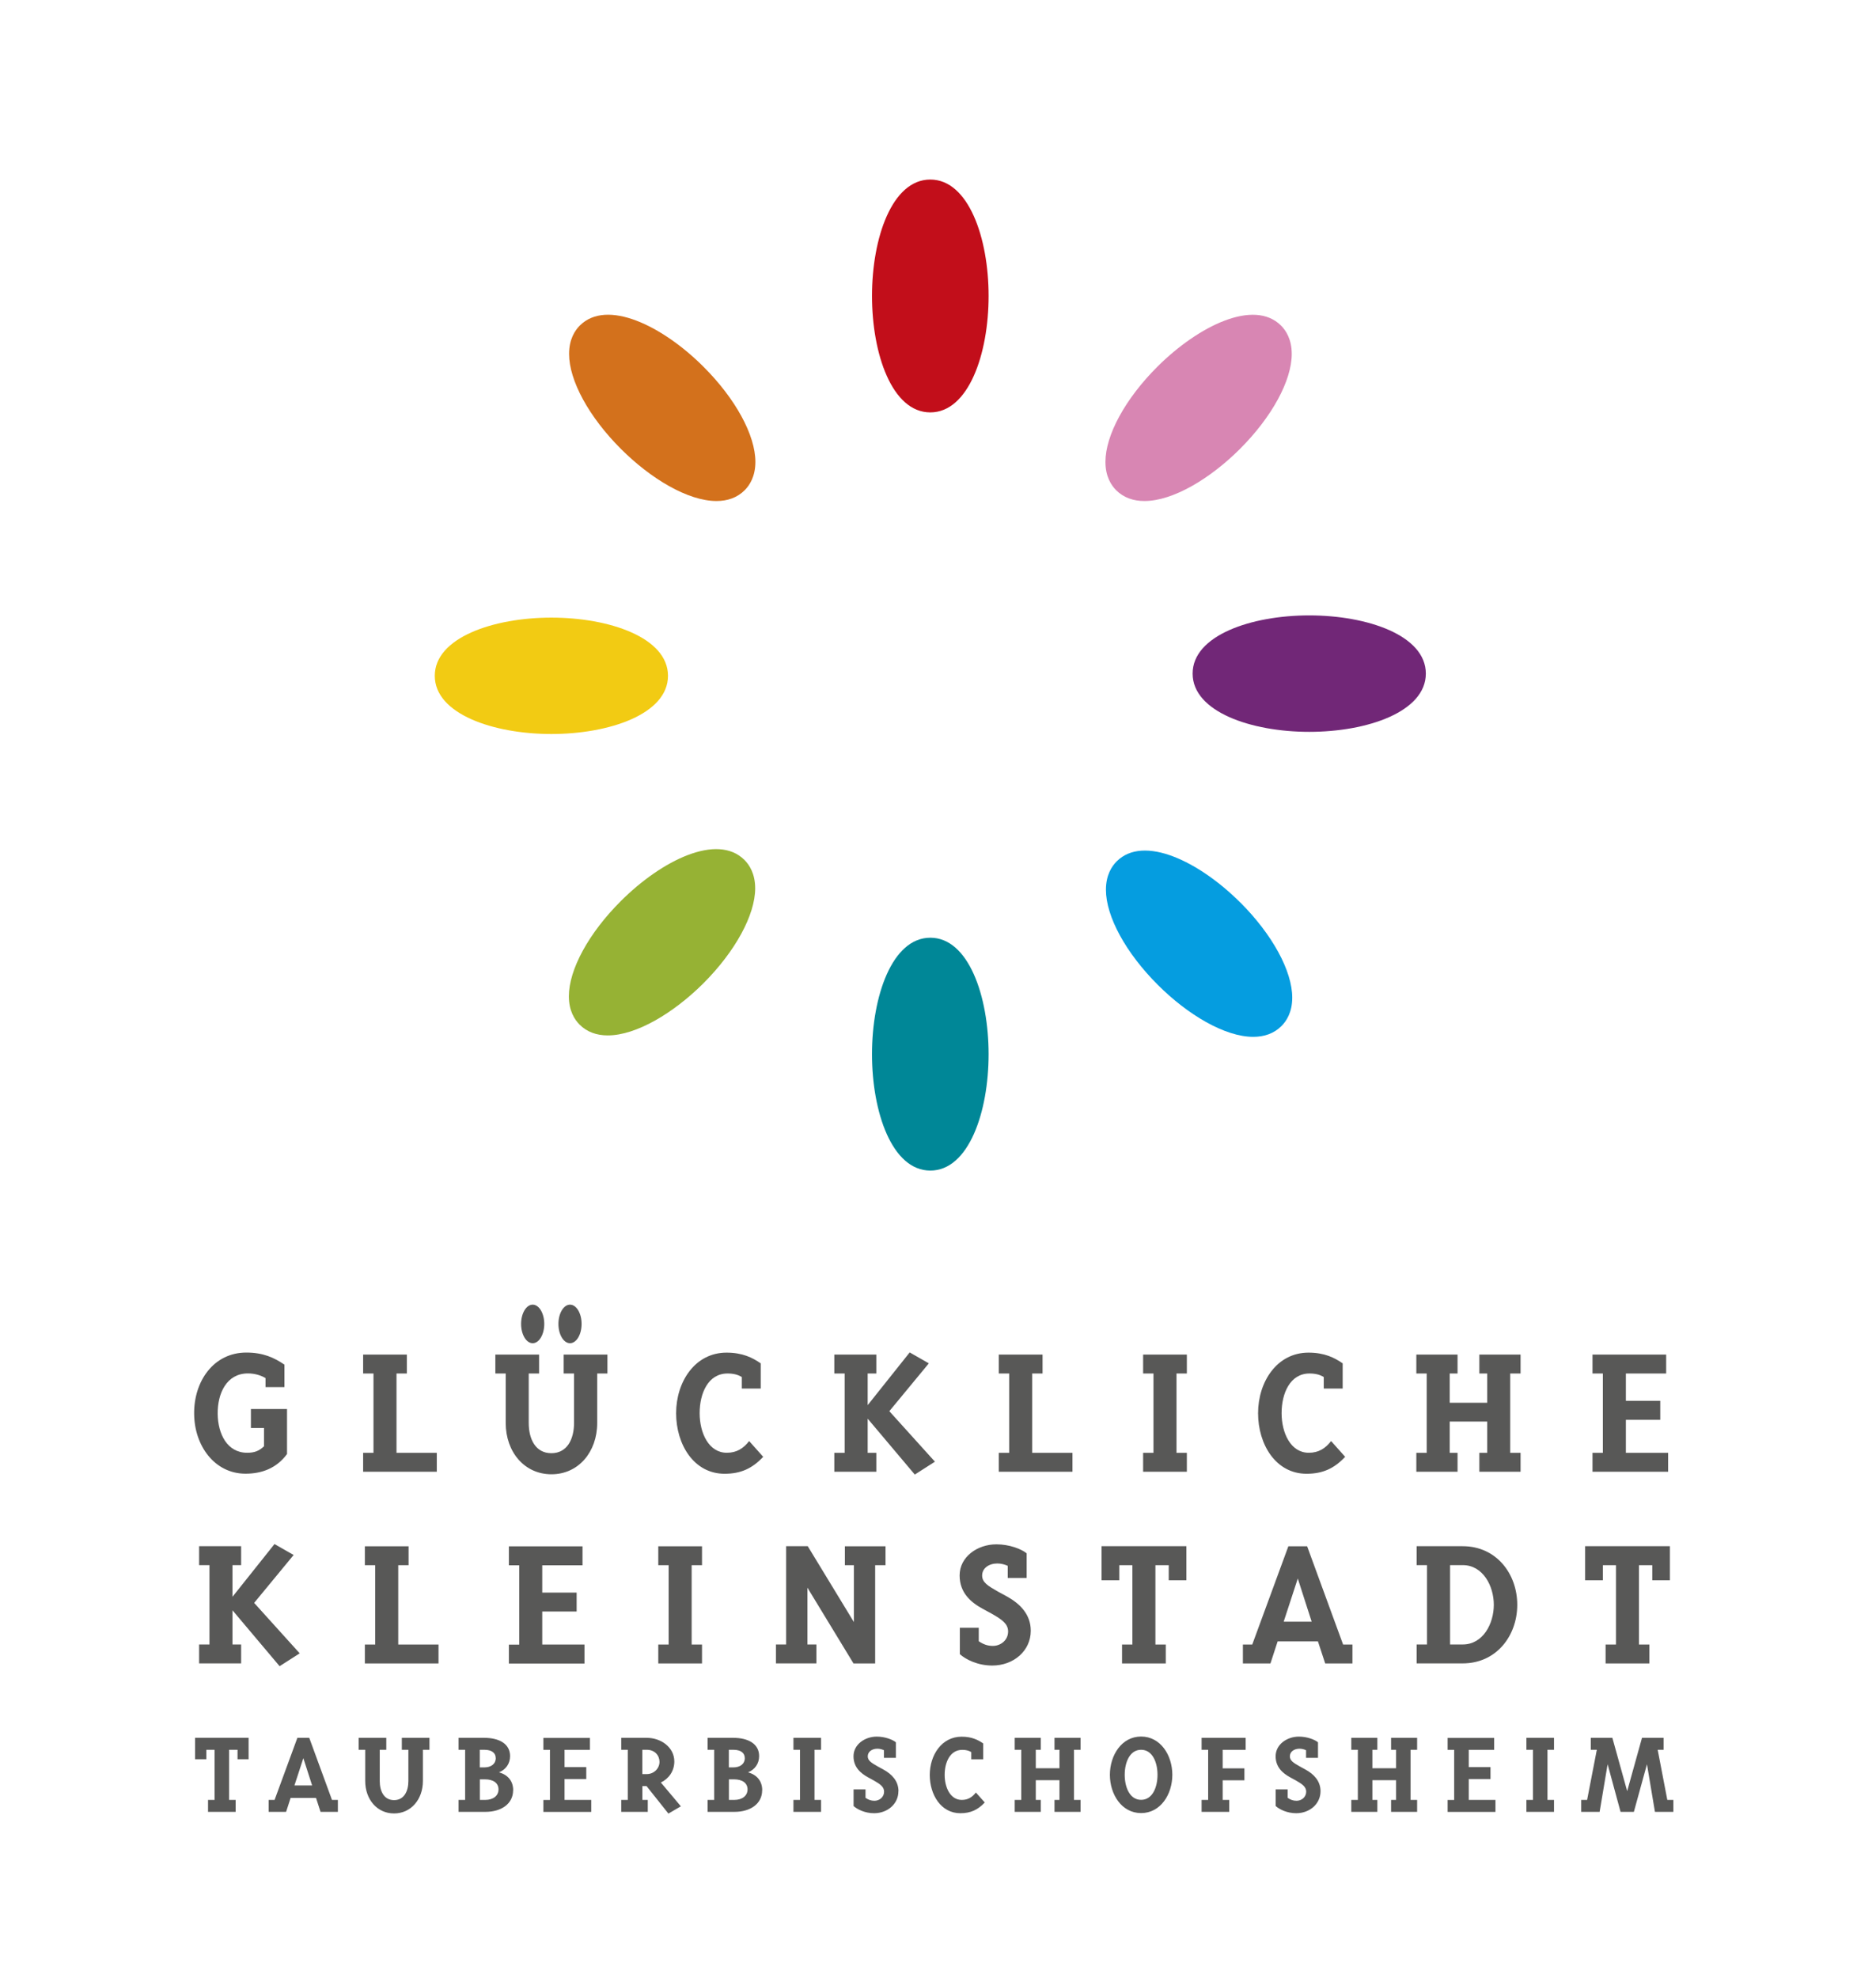
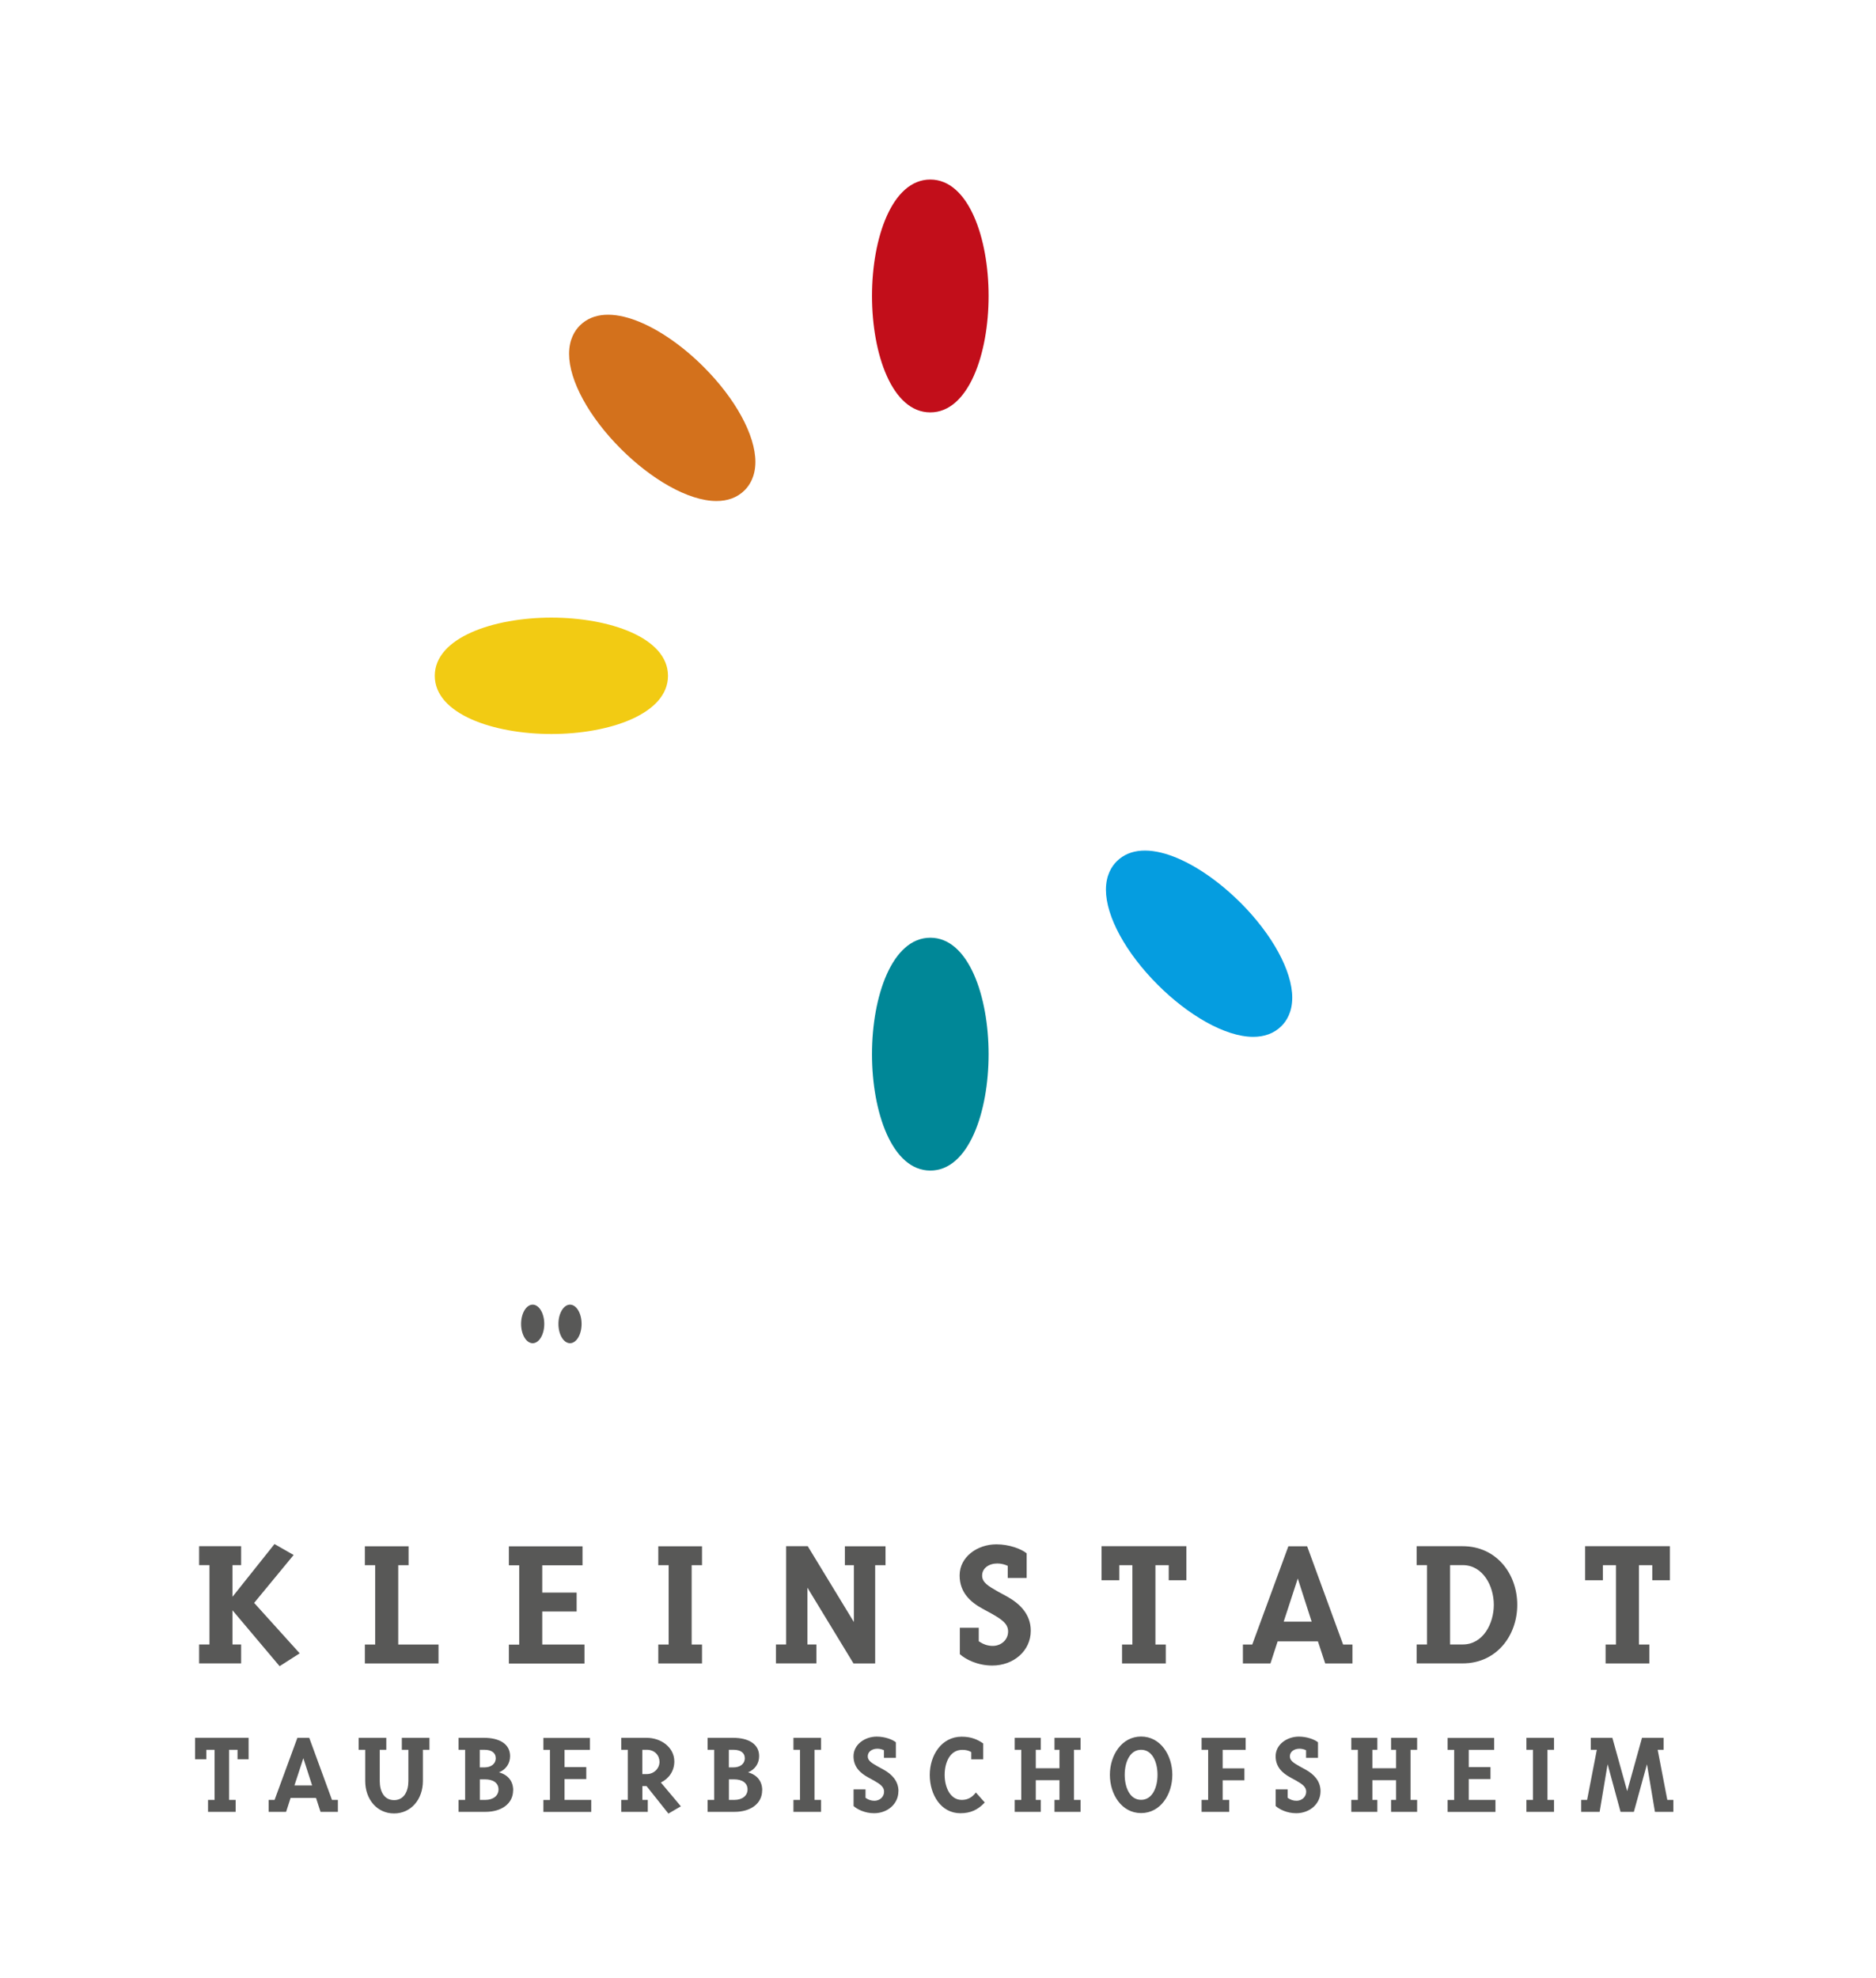
<svg xmlns="http://www.w3.org/2000/svg" id="Ebene_1" version="1.1" viewBox="0 0 260.79 274.96">
  <defs>
    <style>
      .st0 {
        fill: #d3711c;
      }

      .st1 {
        fill: #d886b3;
      }

      .st2 {
        fill: #c20e1a;
      }

      .st3 {
        fill: #712777;
      }

      .st4 {
        fill: #008797;
      }

      .st5 {
        fill: #059de0;
      }

      .st6 {
        fill: #96b234;
      }

      .st7 {
        fill: #585857;
      }

      .st8 {
        fill: #f2cb13;
      }
    </style>
  </defs>
  <path class="st7" d="M41.66,229.84l-6.33-7.01,5.49-6.66-2.66-1.52-5.84,7.33v-4.4h1.2v-2.63h-5.84v2.63h1.44v11.03h-1.44v2.63h5.84v-2.63h-1.2v-4.75l6.55,7.77,2.8-1.79h0ZM60.96,231.25v-2.63h-5.6v-11.03h1.44v-2.63h-6.08v2.63h1.44v11.03h-1.44v2.63h10.24ZM81.25,231.25v-2.63h-5.87v-4.59h4.78v-2.63h-4.78v-3.8h5.6v-2.63h-10.24v2.63h1.44v11.03h-1.44v2.63h10.51ZM97.59,231.25v-2.63h-1.44v-11.03h1.44v-2.63h-6.08v2.63h1.44v11.03h-1.44v2.63h6.08ZM123.1,217.59v-2.63h-5.65v2.63h1.25v7.9l-6.41-10.54h-3.01v13.66h-1.41v2.63h5.62v-2.63h-1.25v-7.9l6.41,10.54h3.01v-13.66h1.44ZM143.29,226.69c0-2.25-1.49-3.75-3.31-4.75l-1.3-.71c-1.33-.76-2.15-1.25-2.15-2.2,0-1.03.95-1.68,2.12-1.68.52,0,1.03.14,1.44.33v1.68h2.63v-3.42c-.73-.6-2.39-1.25-4.21-1.25-2.64,0-5.11,1.74-5.11,4.32,0,2.42,1.57,3.75,3.21,4.64l1.3.71c1.33.76,2.23,1.36,2.23,2.44,0,1.22-1.03,2.01-2.12,2.01-.76,0-1.36-.24-1.96-.65v-1.87h-2.63v3.67c.82.73,2.47,1.58,4.51,1.58,2.96,0,5.35-2.04,5.35-4.83h0ZM164.92,219.68v-4.73h-11.79v4.73h2.47v-2.09h1.82v11.03h-1.44v2.63h6.08v-2.63h-1.44v-11.03h1.85v2.09h2.45ZM188.01,231.25v-2.63h-1.3l-5-13.66h-2.61l-5.02,13.66h-1.3v2.63h3.83l1-3.07h5.6l1.01,3.07h3.8ZM182.33,225.44h-3.88l1.96-6,1.93,6h0ZM210.92,223.1c0-4.32-2.91-8.15-7.58-8.15h-6.41v2.63h1.44v11.03h-1.44v2.63h6.41c4.67,0,7.58-3.83,7.58-8.15h0ZM207.66,223.1c0,2.61-1.49,5.51-4.32,5.51h-1.76v-11.03h1.76c2.82,0,4.32,2.91,4.32,5.51h0ZM232.14,219.68v-4.73h-11.79v4.73h2.47v-2.09h1.82v11.03h-1.44v2.63h6.08v-2.63h-1.44v-11.03h1.85v2.09h2.45Z" />
  <path class="st7" d="M34.56,244.57v-2.99h-7.44v2.99h1.56v-1.32h1.15v6.97h-.91v1.66h3.84v-1.66h-.91v-6.97h1.17v1.32h1.54ZM46.97,251.88v-1.66h-.82l-3.16-8.63h-1.65l-3.17,8.63h-.82v1.66h2.42l.63-1.94h3.53l.63,1.94h2.4ZM43.38,248.21h-2.45l1.24-3.79,1.22,3.79h0ZM59.7,243.25v-1.66h-3.84v1.66h.91v4.34c0,1.42-.6,2.66-1.99,2.66s-1.99-1.23-1.99-2.66v-4.34h.91v-1.66h-3.84v1.66h.91v4.34c0,2.56,1.65,4.51,4.01,4.51s4.01-1.96,4.01-4.51v-4.34h.91ZM71.34,248.88c0-1.23-.69-2.14-1.97-2.49.96-.39,1.54-1.23,1.54-2.26,0-1.72-1.54-2.54-3.59-2.54h-3.57v1.66h.91v6.97h-.91v1.66h3.74c2.2,0,3.84-1.12,3.84-3h0ZM68.92,244.38c0,.84-.65,1.32-1.6,1.32h-.62v-2.45h.63c1.1,0,1.58.5,1.58,1.13h0ZM69.3,248.76c0,.84-.69,1.46-1.84,1.46h-.75v-2.86h.7c1.17,0,1.89.51,1.89,1.41h0ZM82.19,251.88v-1.66h-3.71v-2.9h3.02v-1.66h-3.02v-2.4h3.53v-1.66h-6.47v1.66h.91v6.97h-.91v1.66h6.64ZM94.65,251.11l-2.78-3.31c1.08-.51,1.87-1.58,1.87-2.92,0-1.97-1.85-3.29-3.83-3.29h-3.55v1.66h.91v6.97h-.91v1.66h3.69v-1.66h-.75v-1.92h.58l3.04,3.82,1.73-1.01h0ZM91.68,244.93c0,.89-.75,1.7-1.77,1.7h-.62v-3.38h.62c1.13,0,1.77.81,1.77,1.68h0ZM105.96,248.88c0-1.23-.69-2.14-1.97-2.49.96-.39,1.54-1.23,1.54-2.26,0-1.72-1.54-2.54-3.59-2.54h-3.57v1.66h.91v6.97h-.91v1.66h3.74c2.2,0,3.84-1.12,3.84-3h0ZM103.54,244.38c0,.84-.65,1.32-1.6,1.32h-.62v-2.45h.63c1.1,0,1.58.5,1.58,1.13h0ZM103.92,248.76c0,.84-.69,1.46-1.84,1.46h-.75v-2.86h.7c1.17,0,1.89.51,1.89,1.41h0ZM114.14,251.88v-1.66h-.91v-6.97h.91v-1.66h-3.84v1.66h.91v6.97h-.91v1.66h3.84ZM124.9,249c0-1.42-.94-2.37-2.09-3l-.82-.45c-.84-.48-1.36-.79-1.36-1.39,0-.65.6-1.06,1.34-1.06.33,0,.65.09.91.21v1.06h1.66v-2.16c-.46-.38-1.51-.79-2.66-.79-1.66,0-3.23,1.1-3.23,2.73,0,1.53,1,2.37,2.02,2.93l.82.45c.84.48,1.41.86,1.41,1.54,0,.77-.65,1.27-1.34,1.27-.48,0-.86-.15-1.24-.41v-1.18h-1.66v2.32c.51.46,1.56,1,2.85,1,1.87,0,3.38-1.29,3.38-3.05h0ZM136.9,250.58l-1.24-1.39c-.5.65-1.1,1.03-1.96,1.03-1.6,0-2.38-1.75-2.38-3.48s.74-3.48,2.45-3.48c.51,0,.91.1,1.25.31v1.01h1.66v-2.21c-.72-.5-1.6-.94-3-.94-2.78,0-4.43,2.57-4.43,5.32s1.56,5.32,4.25,5.32c1.44,0,2.44-.48,3.38-1.48h0ZM150.21,251.88v-1.66h-.91v-6.97h.91v-1.66h-3.62v1.66h.69v2.57h-3.29v-2.57h.69v-1.66h-3.62v1.66h.91v6.97h-.91v1.66h3.62v-1.66h-.69v-2.74h3.29v2.74h-.69v1.66h3.62ZM162.97,246.73c0-2.71-1.63-5.32-4.34-5.32s-4.34,2.61-4.34,5.32,1.63,5.32,4.34,5.32,4.34-2.61,4.34-5.32h0ZM160.91,246.73c0,1.71-.69,3.48-2.28,3.48s-2.28-1.77-2.28-3.48.69-3.48,2.28-3.48,2.28,1.77,2.28,3.48h0ZM173.16,243.25v-1.66h-6.12v1.66h.91v6.97h-.91v1.66h3.84v-1.66h-.91v-2.73h3.02v-1.66h-3.02v-2.57h3.19ZM183.57,249c0-1.42-.94-2.37-2.09-3l-.82-.45c-.84-.48-1.35-.79-1.35-1.39,0-.65.6-1.06,1.34-1.06.33,0,.65.09.91.21v1.06h1.66v-2.16c-.46-.38-1.51-.79-2.66-.79-1.66,0-3.23,1.1-3.23,2.73,0,1.53,1,2.37,2.02,2.93l.82.45c.84.48,1.41.86,1.41,1.54,0,.77-.65,1.27-1.34,1.27-.48,0-.86-.15-1.24-.41v-1.18h-1.66v2.32c.51.46,1.56,1,2.85,1,1.87,0,3.38-1.29,3.38-3.05h0ZM197,251.88v-1.66h-.91v-6.97h.91v-1.66h-3.62v1.66h.69v2.57h-3.29v-2.57h.69v-1.66h-3.62v1.66h.91v6.97h-.91v1.66h3.62v-1.66h-.69v-2.74h3.29v2.74h-.69v1.66h3.62ZM207.89,251.88v-1.66h-3.71v-2.9h3.02v-1.66h-3.02v-2.4h3.53v-1.66h-6.47v1.66h.91v6.97h-.91v1.66h6.64ZM216.03,251.88v-1.66h-.91v-6.97h.91v-1.66h-3.84v1.66h.91v6.97h-.91v1.66h3.84ZM232.62,251.88v-1.66h-.84l-1.34-6.97h.82v-1.66h-3l-2.06,7.41-2.06-7.41h-3v1.66h.84l-1.35,6.97h-.82v1.66h2.56l1.11-6.62,1.8,6.62h1.85l1.82-6.62,1.11,6.62h2.56Z" />
-   <path class="st7" d="M39.9,202.15v-6.27h-5.02v2.63h1.82v2.55c-.68.65-1.33.9-2.34.9-2.8,0-4.07-2.66-4.1-5.41-.03-2.82,1.22-5.62,4.21-5.62,1,0,1.87.3,2.44.65v1.25h2.63v-3.12c-1.44-.98-2.96-1.68-5.3-1.68-4.56,0-7.31,4.02-7.25,8.53.03,4.43,2.85,8.31,7.14,8.31,2.23,0,4.29-.73,5.76-2.72h0ZM60.72,204.6v-2.63h-5.6v-11.03h1.44v-2.63h-6.08v2.63h1.44v11.03h-1.44v2.63h10.24ZM84.44,190.94v-2.63h-6.08v2.63h1.44v6.87c0,2.25-.95,4.21-3.15,4.21s-3.15-1.95-3.15-4.21v-6.87h1.44v-2.63h-6.08v2.63h1.44v6.87c0,4.05,2.61,7.14,6.36,7.14s6.36-3.1,6.36-7.14v-6.87h1.44ZM106.1,202.53l-1.96-2.2c-.79,1.03-1.74,1.63-3.1,1.63-2.53,0-3.78-2.77-3.78-5.51s1.17-5.51,3.88-5.51c.82,0,1.44.16,1.98.49v1.6h2.63v-3.5c-1.14-.79-2.53-1.49-4.75-1.49-4.4,0-7.01,4.07-7.01,8.42s2.47,8.42,6.74,8.42c2.28,0,3.86-.76,5.35-2.34h0ZM129.96,203.19l-6.33-7.01,5.49-6.65-2.66-1.52-5.84,7.33v-4.4h1.2v-2.63h-5.84v2.63h1.44v11.03h-1.44v2.63h5.84v-2.63h-1.2v-4.75l6.55,7.77,2.8-1.79h0ZM149.09,204.6v-2.63h-5.6v-11.03h1.44v-2.63h-6.08v2.63h1.44v11.03h-1.44v2.63h10.24ZM164.99,204.6v-2.63h-1.44v-11.03h1.44v-2.63h-6.08v2.63h1.44v11.03h-1.44v2.63h6.08ZM187,202.53l-1.96-2.2c-.79,1.03-1.74,1.63-3.1,1.63-2.53,0-3.78-2.77-3.78-5.51s1.17-5.51,3.88-5.51c.81,0,1.44.16,1.98.49v1.6h2.63v-3.5c-1.14-.79-2.53-1.49-4.75-1.49-4.4,0-7.01,4.07-7.01,8.42s2.47,8.42,6.74,8.42c2.28,0,3.86-.76,5.35-2.34h0ZM211.38,204.6v-2.63h-1.44v-11.03h1.44v-2.63h-5.73v2.63h1.09v4.07h-5.21v-4.07h1.09v-2.63h-5.73v2.63h1.44v11.03h-1.44v2.63h5.73v-2.63h-1.09v-4.35h5.21v4.35h-1.09v2.63h5.73ZM231.89,204.6v-2.63h-5.87v-4.59h4.78v-2.64h-4.78v-3.8h5.6v-2.63h-10.24v2.63h1.44v11.03h-1.44v2.63h10.51Z" />
  <path class="st7" d="M74.05,181.37c-.89,0-1.61,1.2-1.61,2.68s.72,2.68,1.61,2.68,1.61-1.2,1.61-2.68-.72-2.68-1.61-2.68" />
  <path class="st7" d="M79.24,181.37c-.89,0-1.61,1.2-1.61,2.68s.72,2.68,1.61,2.68,1.61-1.2,1.61-2.68-.72-2.68-1.61-2.68" />
-   <path class="st1" d="M178.08,45.26c-3.76-3.75-11.49.04-17.19,5.72-4.46,4.45-7.22,9.52-7.22,13.23,0,2.03.81,3.26,1.49,3.94,1.05,1.04,2.4,1.5,3.93,1.5,3.98,0,9.15-3.12,13.26-7.22,4.45-4.44,7.22-9.51,7.22-13.23,0-2.03-.81-3.26-1.49-3.94h0Z" />
  <path class="st2" d="M129.32,24.96c-5.32,0-8.1,8.14-8.1,16.18s2.78,16.19,8.1,16.19,8.11-8.14,8.11-16.19-2.79-16.18-8.11-16.18h0Z" />
-   <path class="st3" d="M182,85.55c-8.05,0-16.21,2.78-16.21,8.09s8.15,8.1,16.21,8.1,16.21-2.78,16.21-8.1-8.15-8.09-16.21-8.09h0Z" />
  <path class="st5" d="M172.42,125.47c-5.69-5.69-13.43-9.48-17.19-5.72-.68.68-1.49,1.91-1.49,3.94,0,3.72,2.77,8.79,7.22,13.23,4.11,4.11,9.29,7.22,13.26,7.22,1.53,0,2.88-.46,3.93-1.51.68-.68,1.49-1.91,1.49-3.94,0-3.71-2.77-8.78-7.22-13.23h0Z" />
  <path class="st4" d="M129.33,130.36c-5.32,0-8.11,8.14-8.11,16.19s2.78,16.18,8.11,16.18,8.1-8.14,8.1-16.18-2.78-16.19-8.1-16.19h0Z" />
-   <path class="st6" d="M103.49,119.55c-3.76-3.76-11.5.03-17.19,5.72-4.45,4.44-7.22,9.51-7.22,13.23,0,2.03.81,3.26,1.49,3.94,1.04,1.04,2.39,1.5,3.92,1.5,3.97,0,9.15-3.12,13.27-7.22,4.45-4.45,7.22-9.52,7.22-13.23,0-2.03-.81-3.26-1.49-3.94h0Z" />
  <path class="st8" d="M76.65,85.86c-8.05,0-16.21,2.78-16.21,8.09s8.15,8.09,16.21,8.09,16.21-2.78,16.21-8.09-8.15-8.09-16.21-8.09h0Z" />
  <path class="st0" d="M97.79,50.98c-5.69-5.69-13.43-9.48-17.19-5.72-.68.68-1.49,1.91-1.49,3.94,0,3.71,2.77,8.78,7.22,13.22,4.11,4.11,9.29,7.23,13.27,7.23,1.53,0,2.88-.46,3.92-1.5.68-.68,1.49-1.91,1.49-3.94,0-3.72-2.77-8.79-7.22-13.23h0Z" />
</svg>